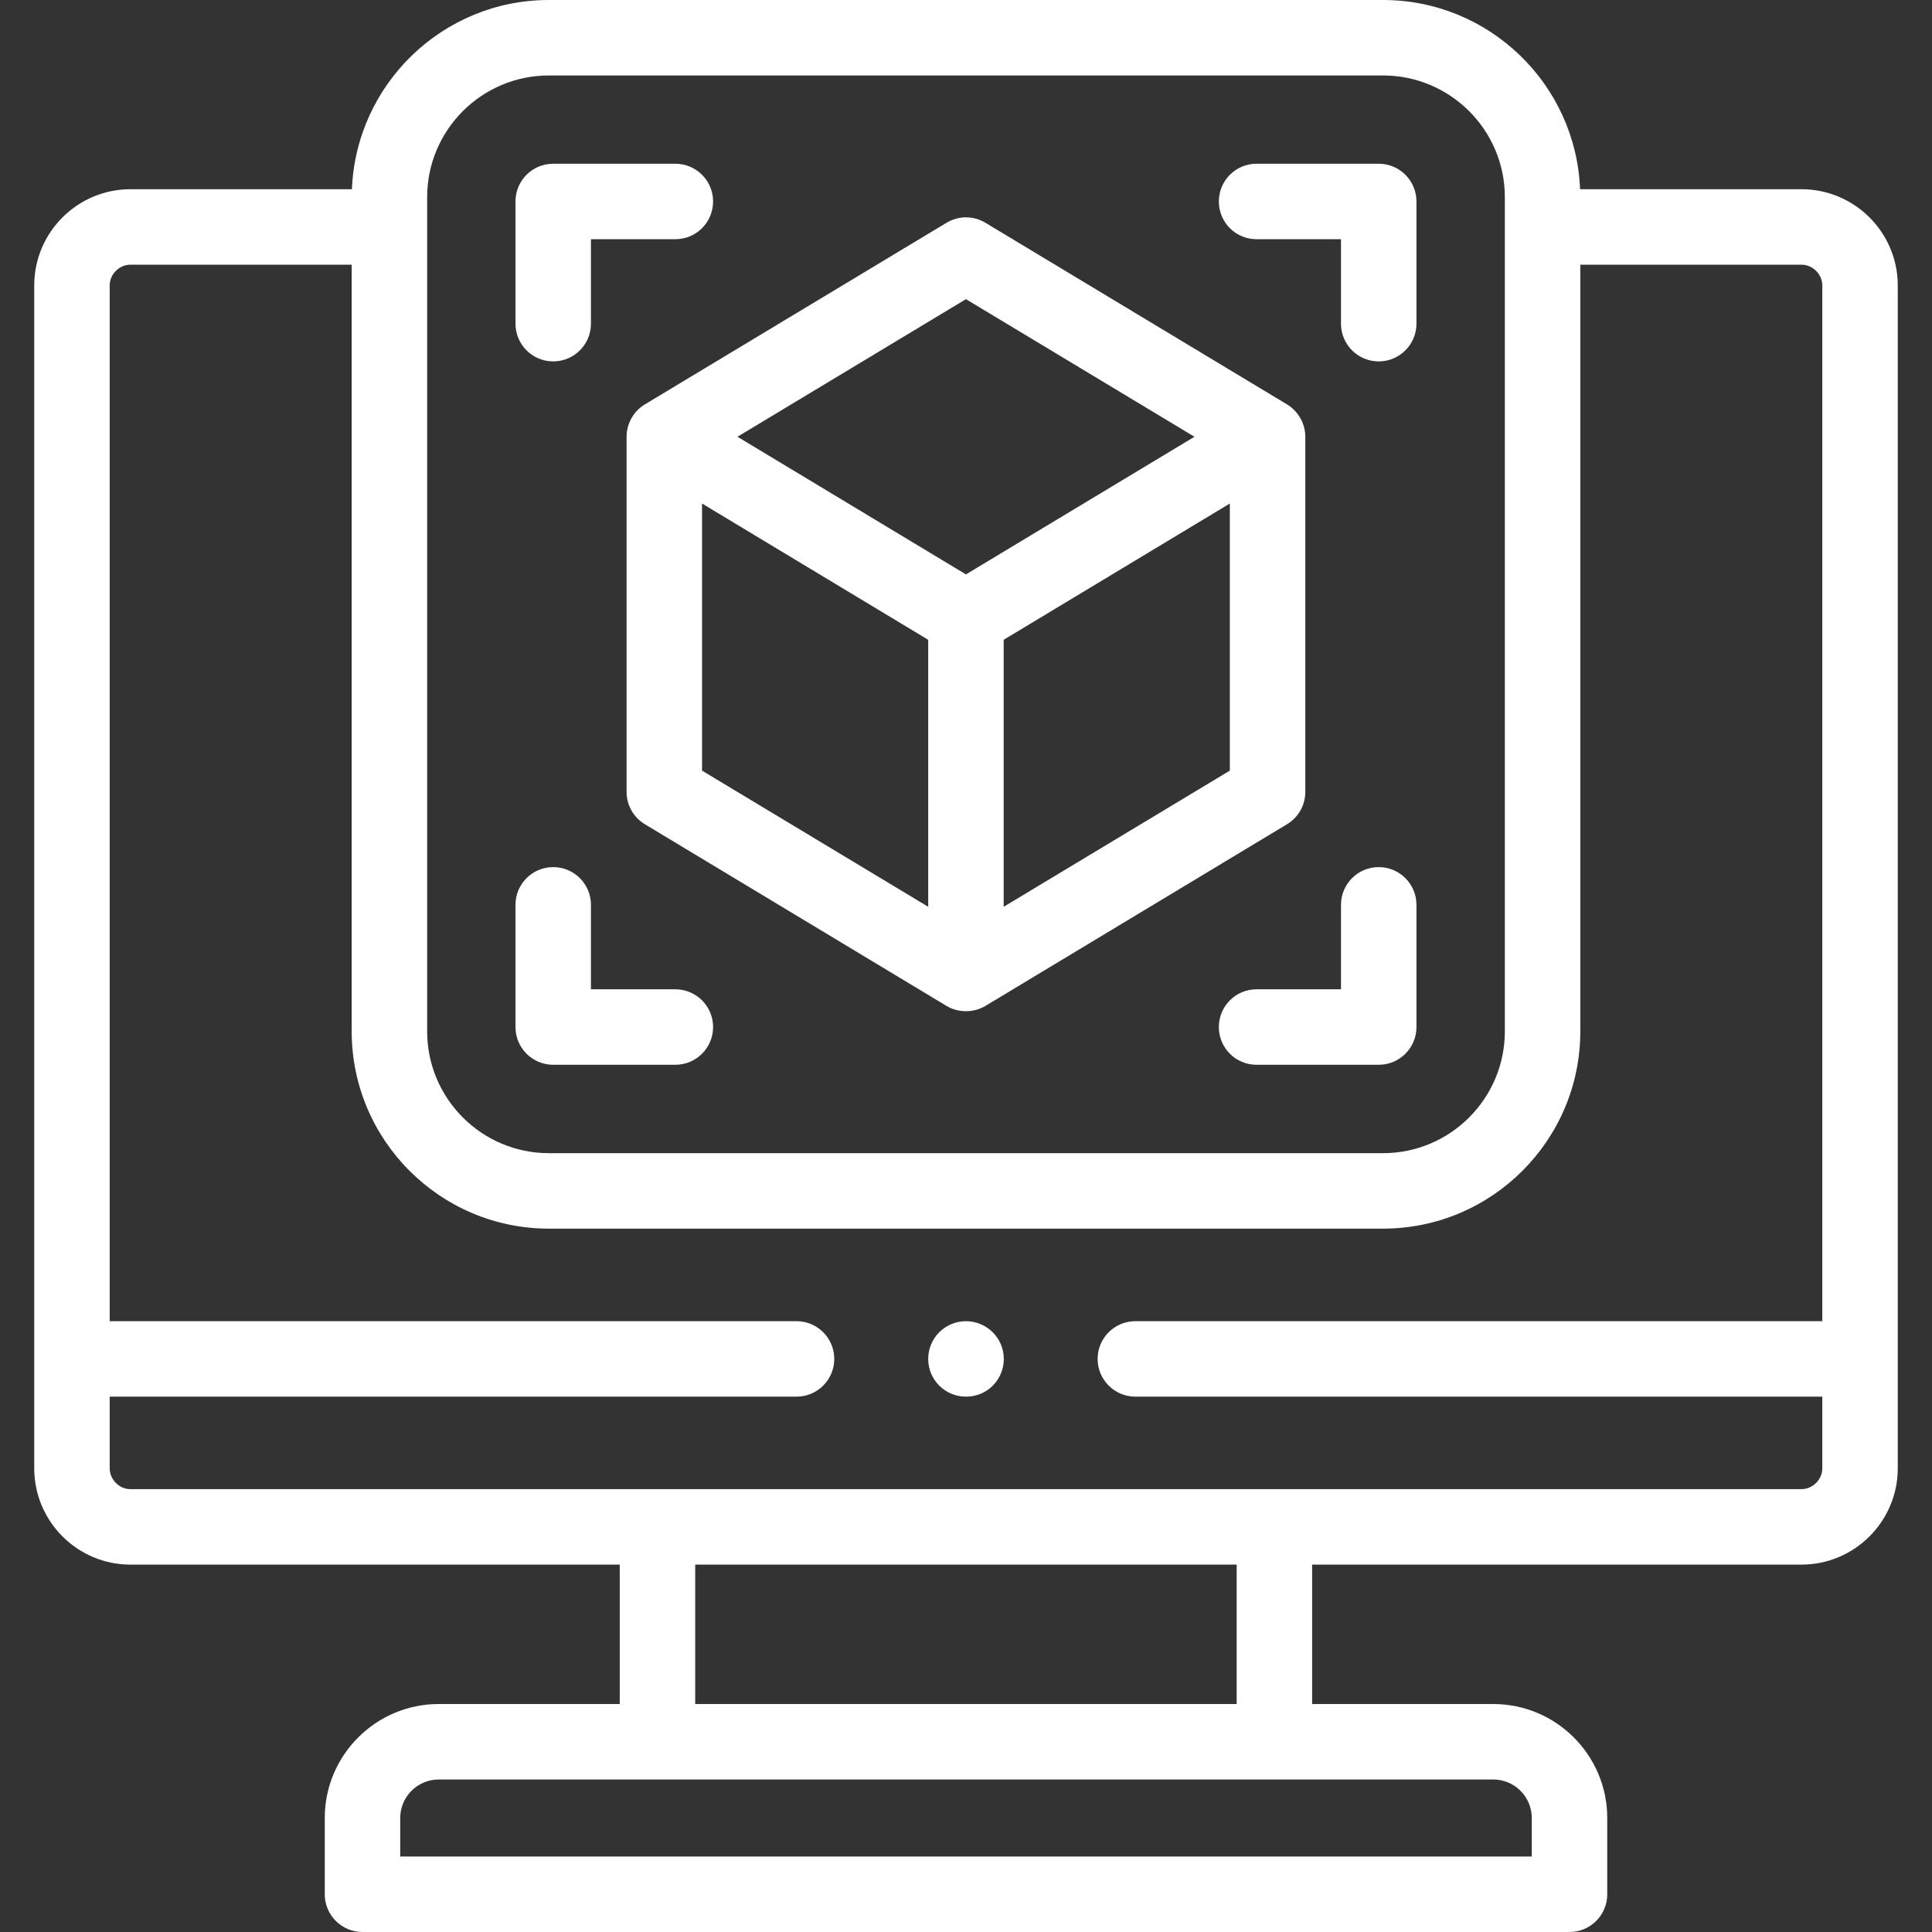
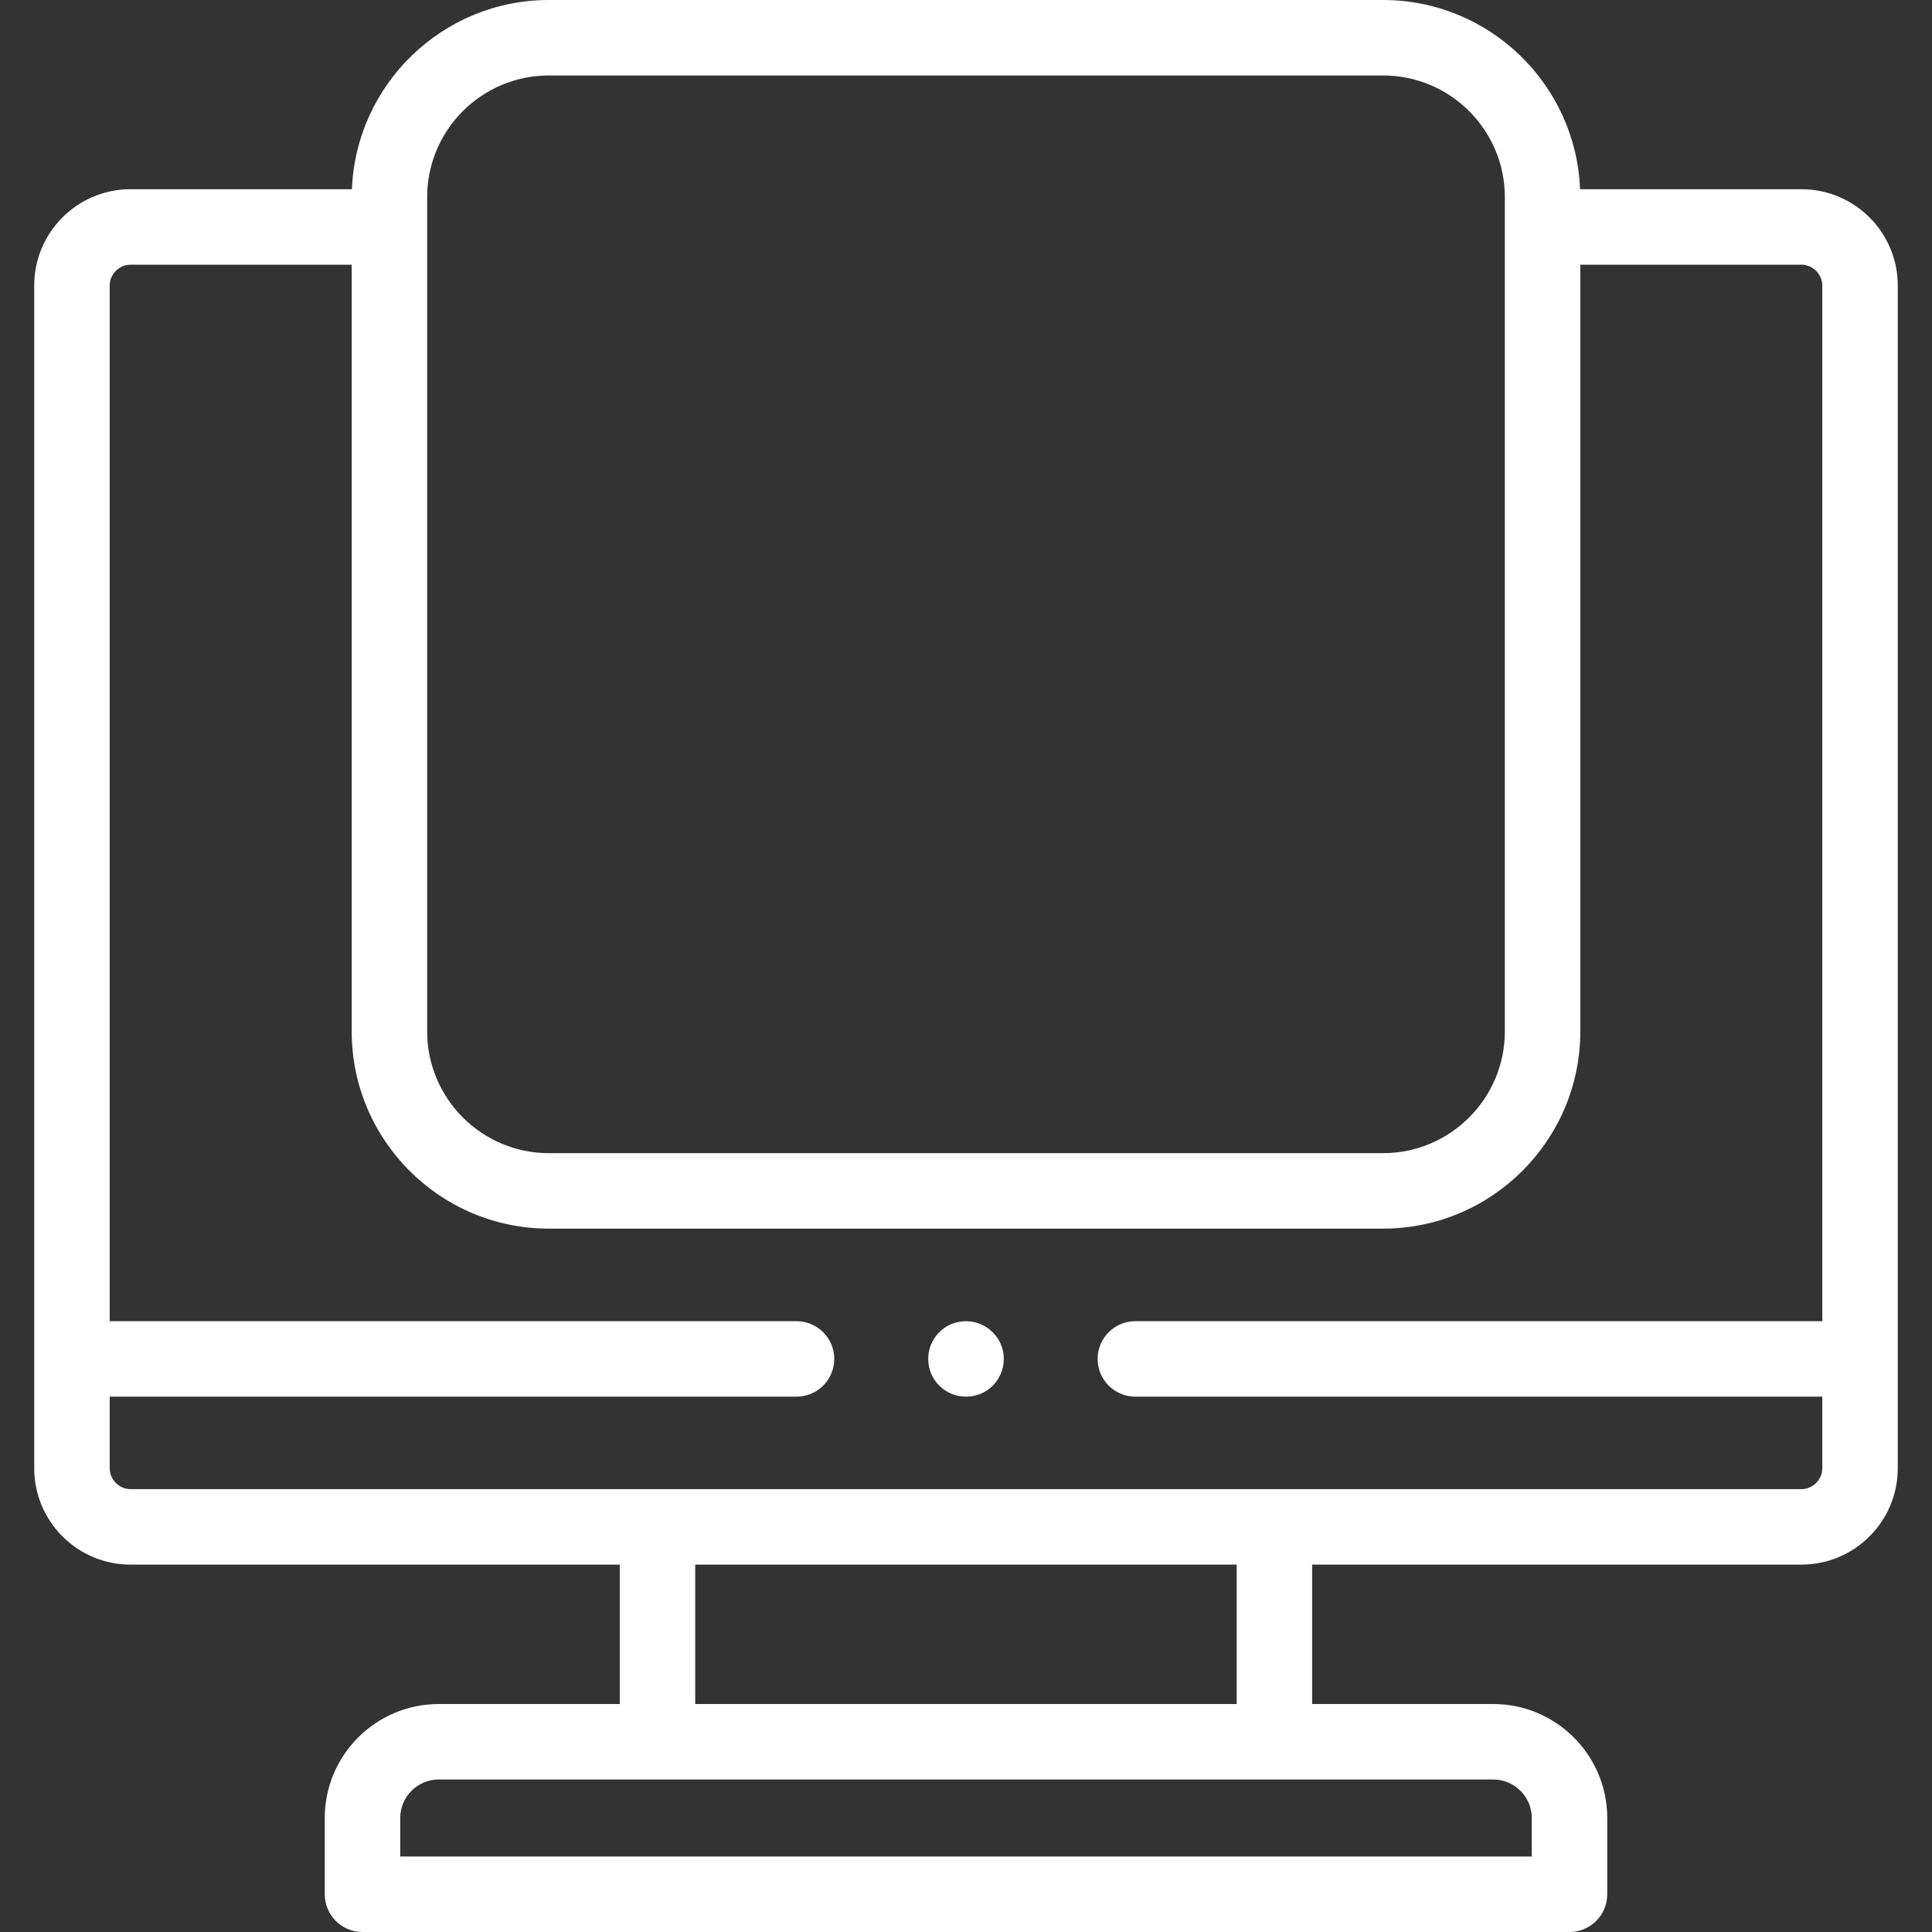
<svg xmlns="http://www.w3.org/2000/svg" width="32" height="32" viewBox="0 0 32 32" fill="none">
  <rect x="0" y="0" width="32" height="32" fill="#333333" stroke="none" />
  <g clip-path="url(#clip0_1_1369)">
    <path d="M29.837 3.134H26.171C26.102 1.394 24.666 0 22.908 0H9.09C7.334 0 5.898 1.394 5.829 3.134H2.161C1.282 3.134 0.567 3.849 0.567 4.728V24.32C0.567 25.199 1.282 25.915 2.161 25.915H10.265V28.224H7.267C6.226 28.224 5.379 29.071 5.379 30.112V31.375C5.379 31.72 5.659 32 6.004 32H25.996C26.341 32 26.621 31.72 26.621 31.375V30.112C26.621 29.071 25.774 28.224 24.733 28.224H21.733V25.915H29.837C30.717 25.915 31.433 25.199 31.433 24.32V4.728C31.433 3.849 30.717 3.134 29.837 3.134ZM7.075 3.265C7.075 2.154 7.979 1.25 9.09 1.25H22.908C24.02 1.25 24.925 2.154 24.925 3.265V17.083C24.925 18.195 24.02 19.1 22.908 19.1H9.09C7.979 19.1 7.075 18.195 7.075 17.083V3.265ZM25.371 30.112V30.75H6.629V30.112C6.629 29.76 6.915 29.474 7.267 29.474H24.733C25.085 29.474 25.371 29.76 25.371 30.112ZM20.483 28.224H11.515V25.915H20.483V28.224ZM29.837 24.665H2.161C1.975 24.665 1.817 24.507 1.817 24.32V23.133H13.193C13.538 23.133 13.818 22.853 13.818 22.508C13.818 22.163 13.538 21.883 13.193 21.883H1.817V4.728C1.817 4.542 1.975 4.384 2.161 4.384H5.825V17.083C5.825 18.884 7.29 20.35 9.09 20.35H22.908C24.709 20.35 26.175 18.884 26.175 17.083V4.384H29.837C30.024 4.384 30.183 4.542 30.183 4.728V21.883H18.805C18.46 21.883 18.18 22.163 18.18 22.508C18.18 22.853 18.46 23.133 18.805 23.133H30.183V24.32C30.183 24.507 30.024 24.665 29.837 24.665Z" fill="white" />
-     <path d="M10.626 6.735C10.472 6.851 10.378 7.04 10.378 7.233V13.117C10.378 13.336 10.493 13.539 10.681 13.652L15.677 16.661C15.872 16.778 16.126 16.778 16.322 16.661L21.317 13.652C21.505 13.539 21.62 13.336 21.62 13.117V7.233C21.62 7.017 21.502 6.809 21.317 6.698L16.322 3.69C16.123 3.57 15.875 3.57 15.677 3.69L10.681 6.698C10.662 6.709 10.644 6.722 10.626 6.735ZM11.628 8.34L15.374 10.597V15.019L11.628 12.764V8.34ZM20.37 12.764L16.624 15.019V10.597L20.37 8.34V12.764ZM15.999 4.955L19.784 7.234L15.999 9.514L12.215 7.234L15.999 4.955Z" fill="white" />
-     <path d="M9.163 5.986C9.508 5.986 9.788 5.706 9.788 5.361V3.962H11.186C11.531 3.962 11.811 3.683 11.811 3.337C11.811 2.992 11.531 2.712 11.186 2.712H9.163C8.817 2.712 8.538 2.992 8.538 3.337V5.361C8.538 5.706 8.817 5.986 9.163 5.986Z" fill="white" />
-     <path d="M20.812 3.962H22.211V5.361C22.211 5.706 22.49 5.986 22.836 5.986C23.181 5.986 23.461 5.706 23.461 5.361V3.337C23.461 2.992 23.181 2.712 22.836 2.712H20.812C20.467 2.712 20.188 2.992 20.188 3.337C20.188 3.683 20.467 3.962 20.812 3.962Z" fill="white" />
-     <path d="M22.836 14.362C22.49 14.362 22.211 14.642 22.211 14.987V16.386H20.812C20.467 16.386 20.188 16.665 20.188 17.011C20.188 17.356 20.467 17.636 20.812 17.636H22.836C23.181 17.636 23.461 17.356 23.461 17.011V14.987C23.461 14.642 23.181 14.362 22.836 14.362Z" fill="white" />
-     <path d="M9.163 17.636H11.186C11.531 17.636 11.811 17.356 11.811 17.011C11.811 16.665 11.531 16.386 11.186 16.386H9.788V14.987C9.788 14.642 9.508 14.362 9.163 14.362C8.817 14.362 8.538 14.642 8.538 14.987V17.011C8.538 17.356 8.817 17.636 9.163 17.636Z" fill="white" />
    <path d="M15.999 21.883C15.654 21.883 15.374 22.163 15.374 22.508C15.374 22.854 15.654 23.133 15.999 23.133H16.003C16.348 23.133 16.626 22.854 16.626 22.508C16.626 22.163 16.344 21.883 15.999 21.883Z" fill="white" />
  </g>
  <defs>
    <clipPath id="clip0_1_1369">
      <rect width="32" height="32" fill="white" />
    </clipPath>
  </defs>
</svg>